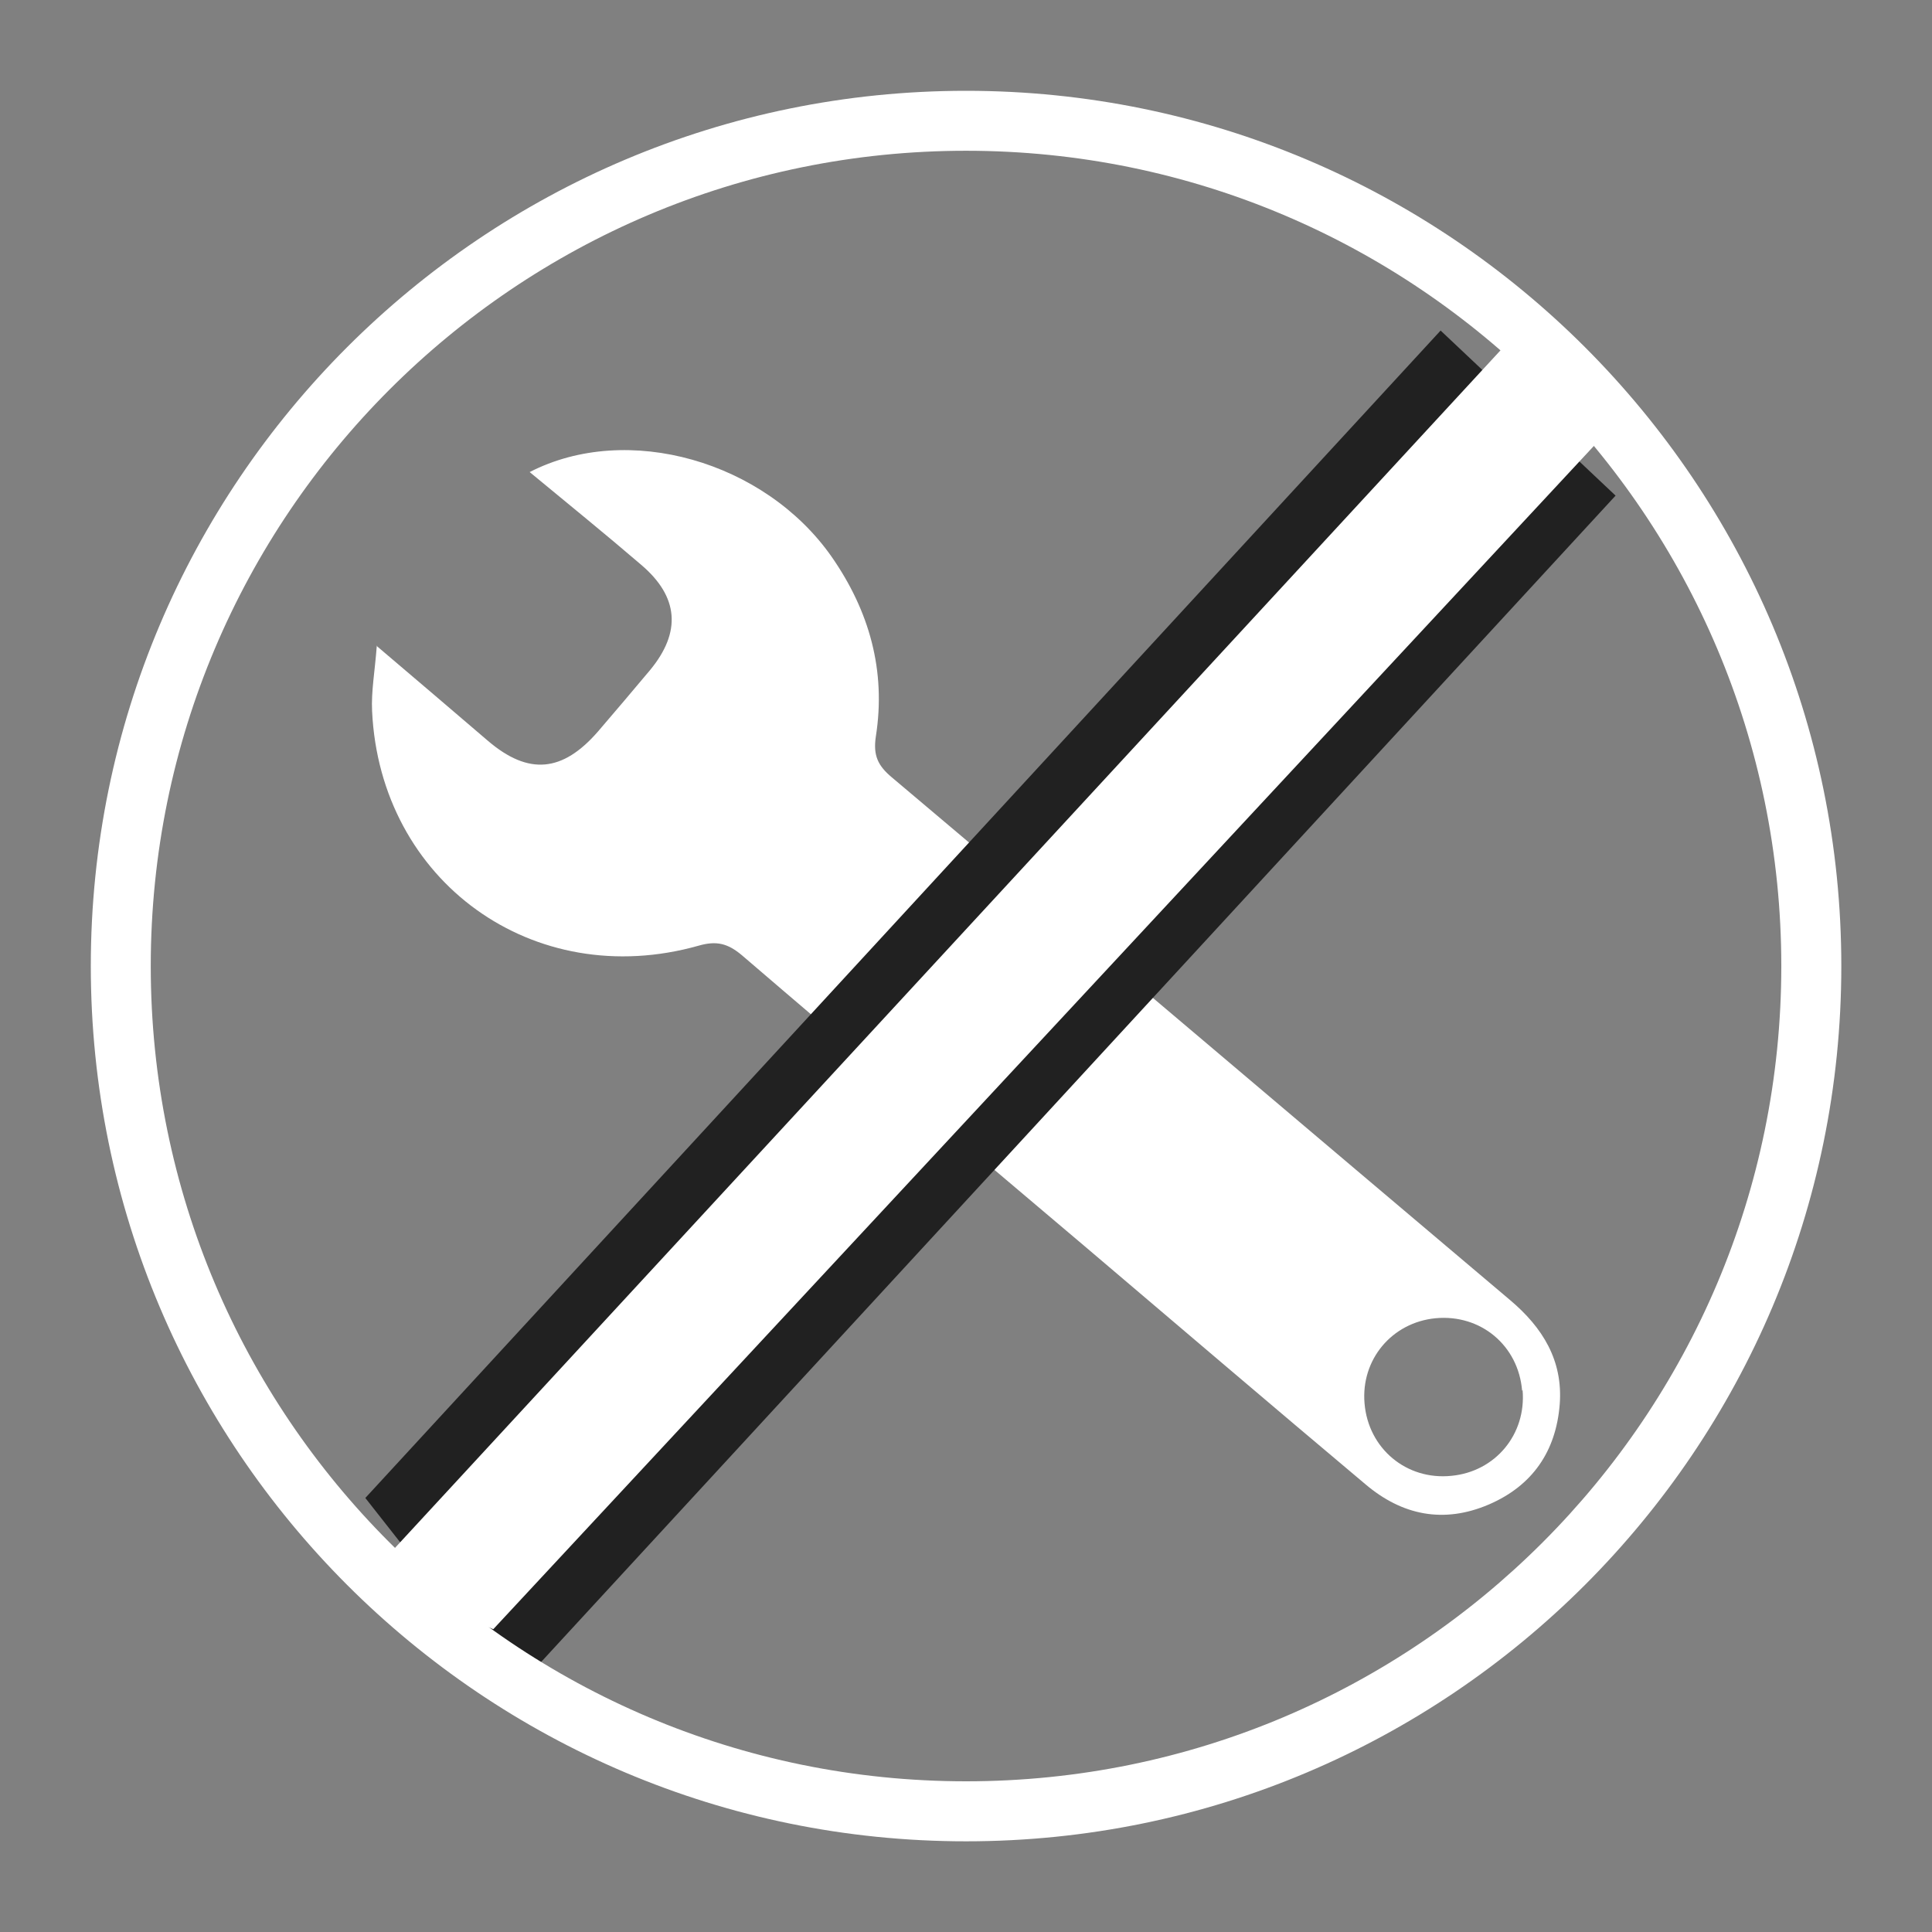
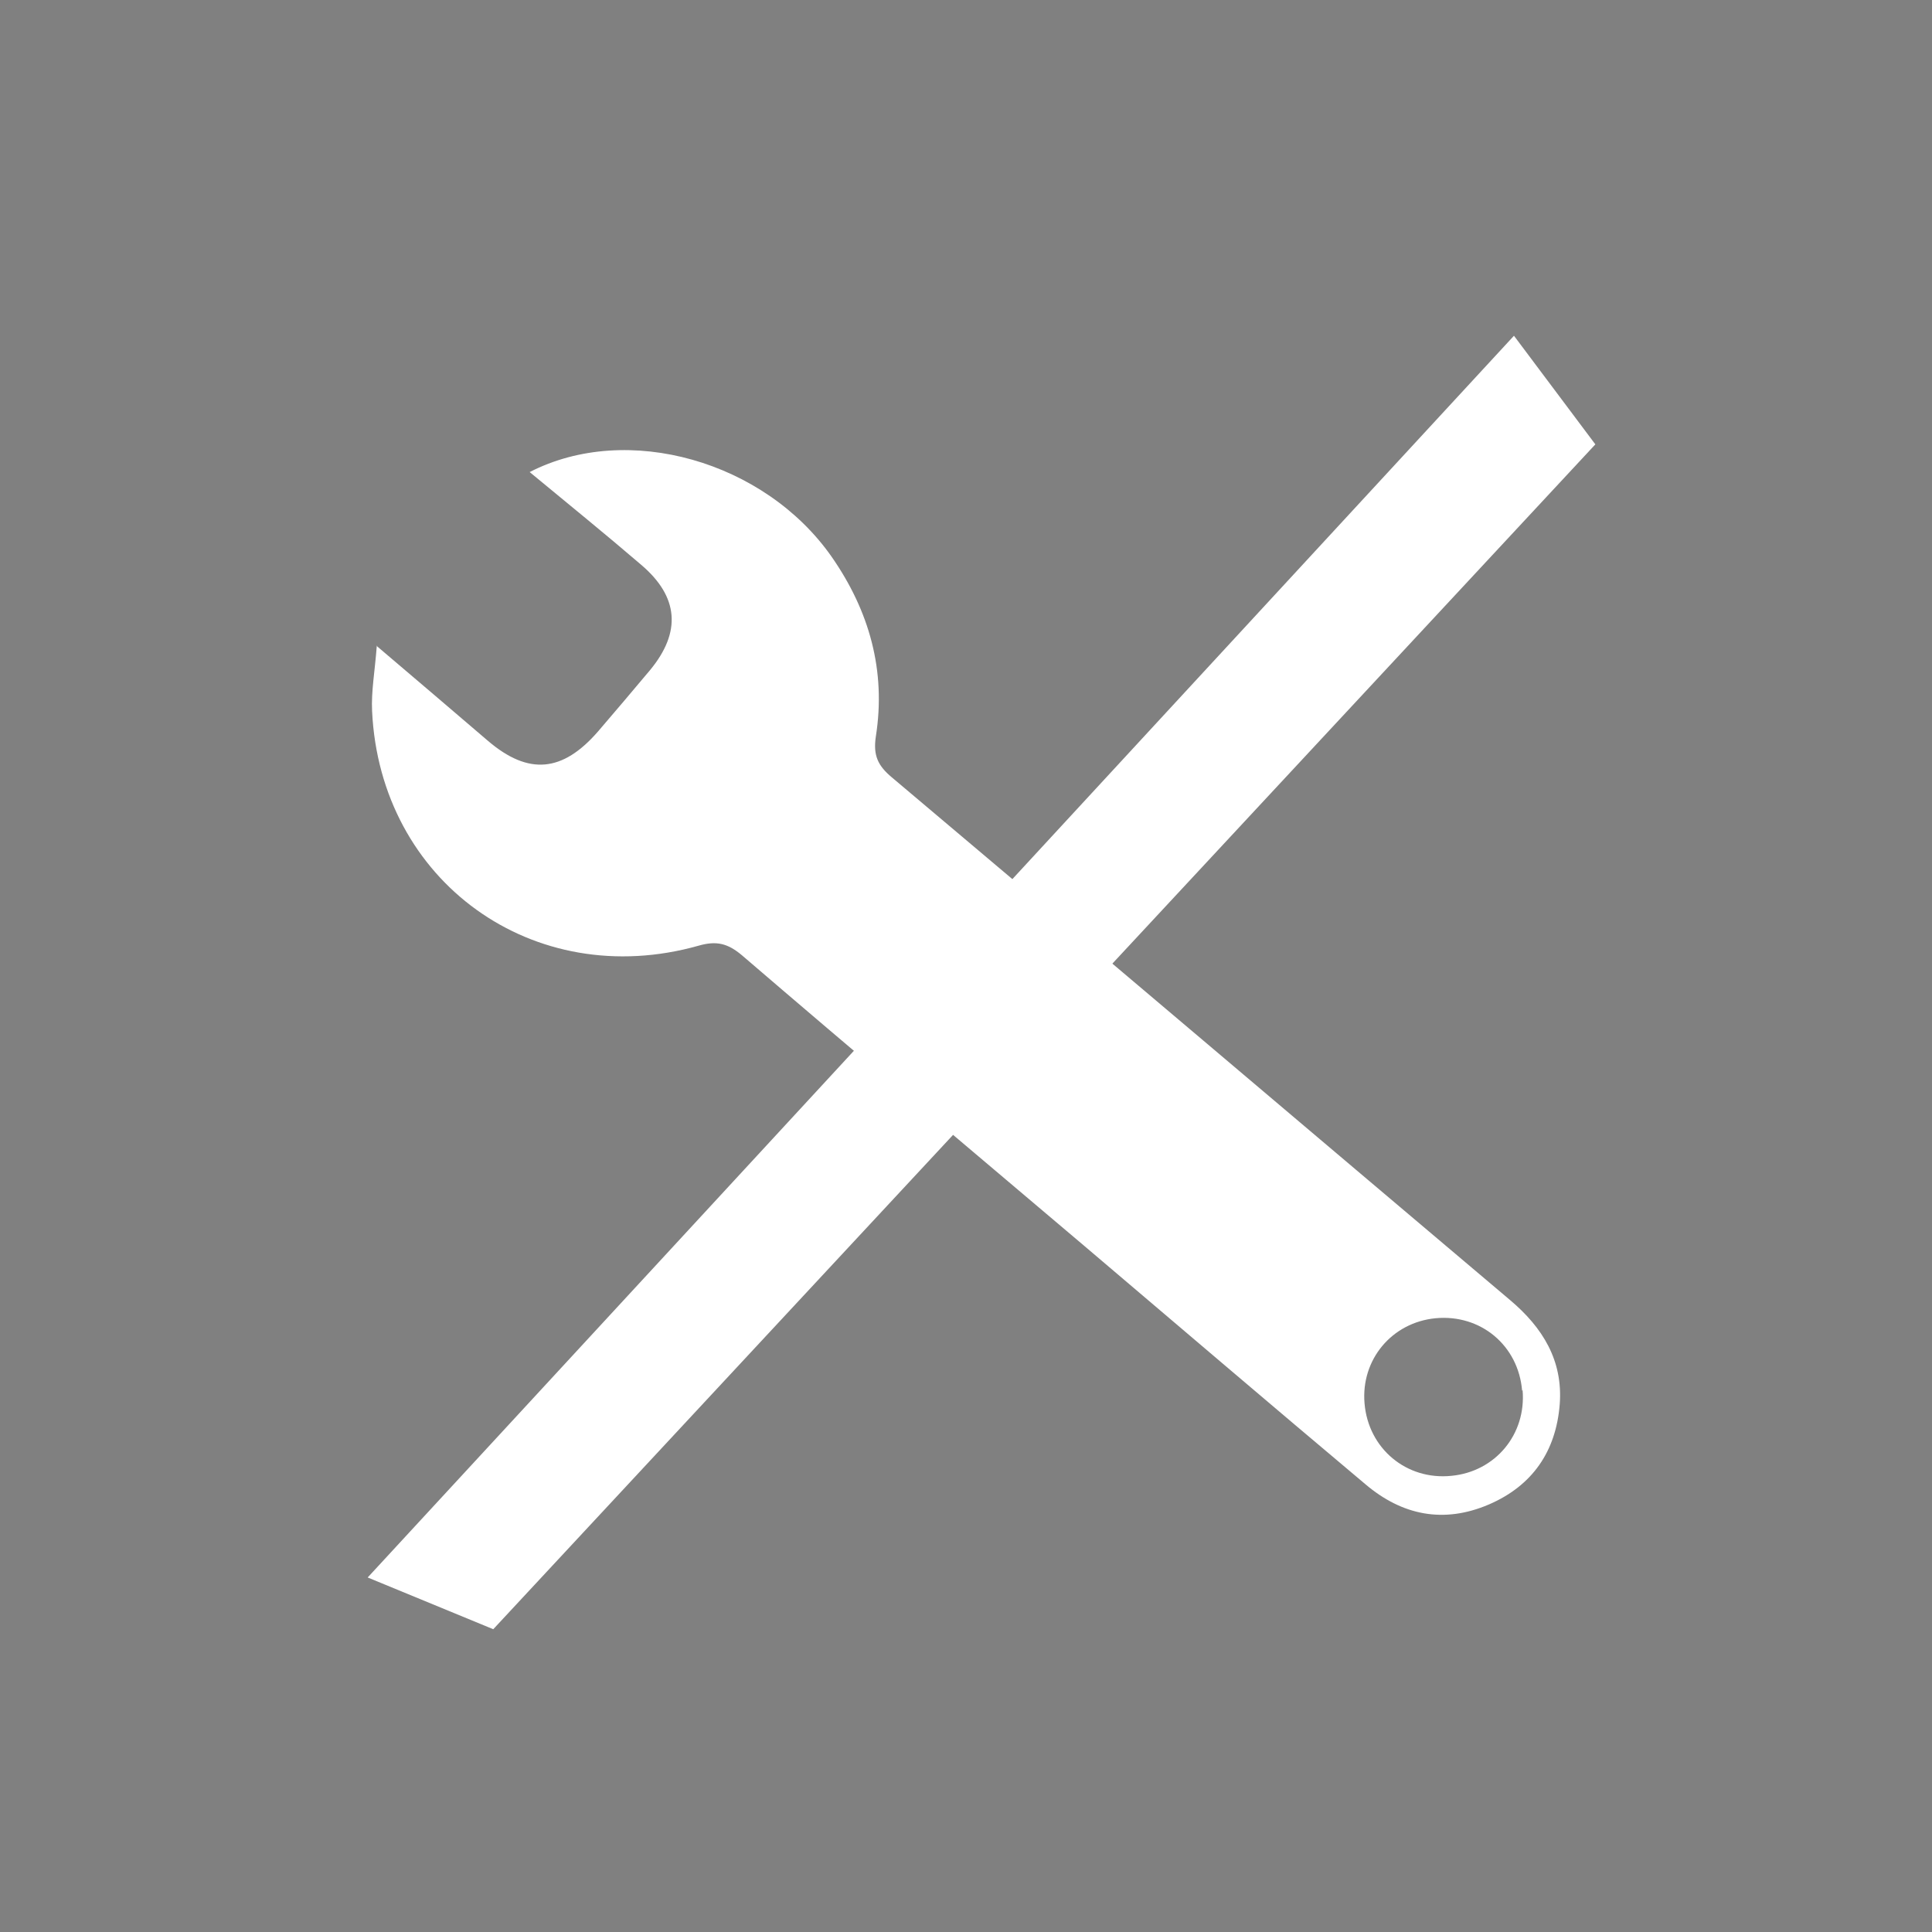
<svg xmlns="http://www.w3.org/2000/svg" width="32" height="32" viewBox="0 0 32 32" fill="none">
  <rect x="0" y="0" width="32" height="32" fill="#808080" stroke="none" />
  <path d="M6.233 10.694C6.903 11.262 7.495 11.769 8.087 12.275C8.757 12.844 9.318 12.789 9.902 12.119C10.191 11.784 10.479 11.441 10.767 11.099C11.289 10.468 11.242 9.883 10.619 9.354C10.019 8.839 9.404 8.341 8.773 7.819C10.393 6.985 12.668 7.64 13.774 9.221C14.398 10.117 14.678 11.107 14.507 12.197C14.46 12.509 14.538 12.68 14.771 12.875C18.192 15.758 21.596 18.648 25.009 21.531C25.554 21.99 25.889 22.536 25.834 23.26C25.772 24.039 25.383 24.608 24.658 24.92C23.91 25.239 23.224 25.099 22.617 24.585C21.059 23.276 19.508 21.951 17.958 20.635C16.065 19.03 14.164 17.433 12.286 15.82C12.053 15.625 11.866 15.578 11.569 15.664C8.835 16.435 6.295 14.597 6.163 11.777C6.147 11.449 6.209 11.122 6.241 10.694H6.233ZM25.211 23.034C25.149 22.286 24.526 21.764 23.778 21.834C23.053 21.904 22.539 22.52 22.601 23.244C22.663 23.992 23.295 24.522 24.043 24.444C24.767 24.374 25.281 23.759 25.219 23.026L25.211 23.034Z" fill="white" />
-   <path d="M8.544 27.982L26.759 8.209L23.861 5.475L6.051 24.811L8.544 27.982Z" fill="#212121" />
  <path d="M6.09 26.128L25.076 5.561L26.424 7.36L8.17 26.985L6.09 26.128Z" fill="white" />
-   <path fill-rule="evenodd" clip-rule="evenodd" d="M16.001 2.497C8.543 2.497 2.497 8.543 2.497 16.001C2.497 23.458 8.543 29.504 16.001 29.504C23.458 29.504 29.504 23.458 29.504 16.001C29.504 8.543 23.458 2.497 16.001 2.497ZM1.504 16.001C1.504 7.994 7.994 1.504 16.001 1.504C24.007 1.504 30.498 7.994 30.498 16.001C30.498 24.007 24.007 30.498 16.001 30.498C7.994 30.498 1.504 24.007 1.504 16.001Z" fill="white" />
</svg>